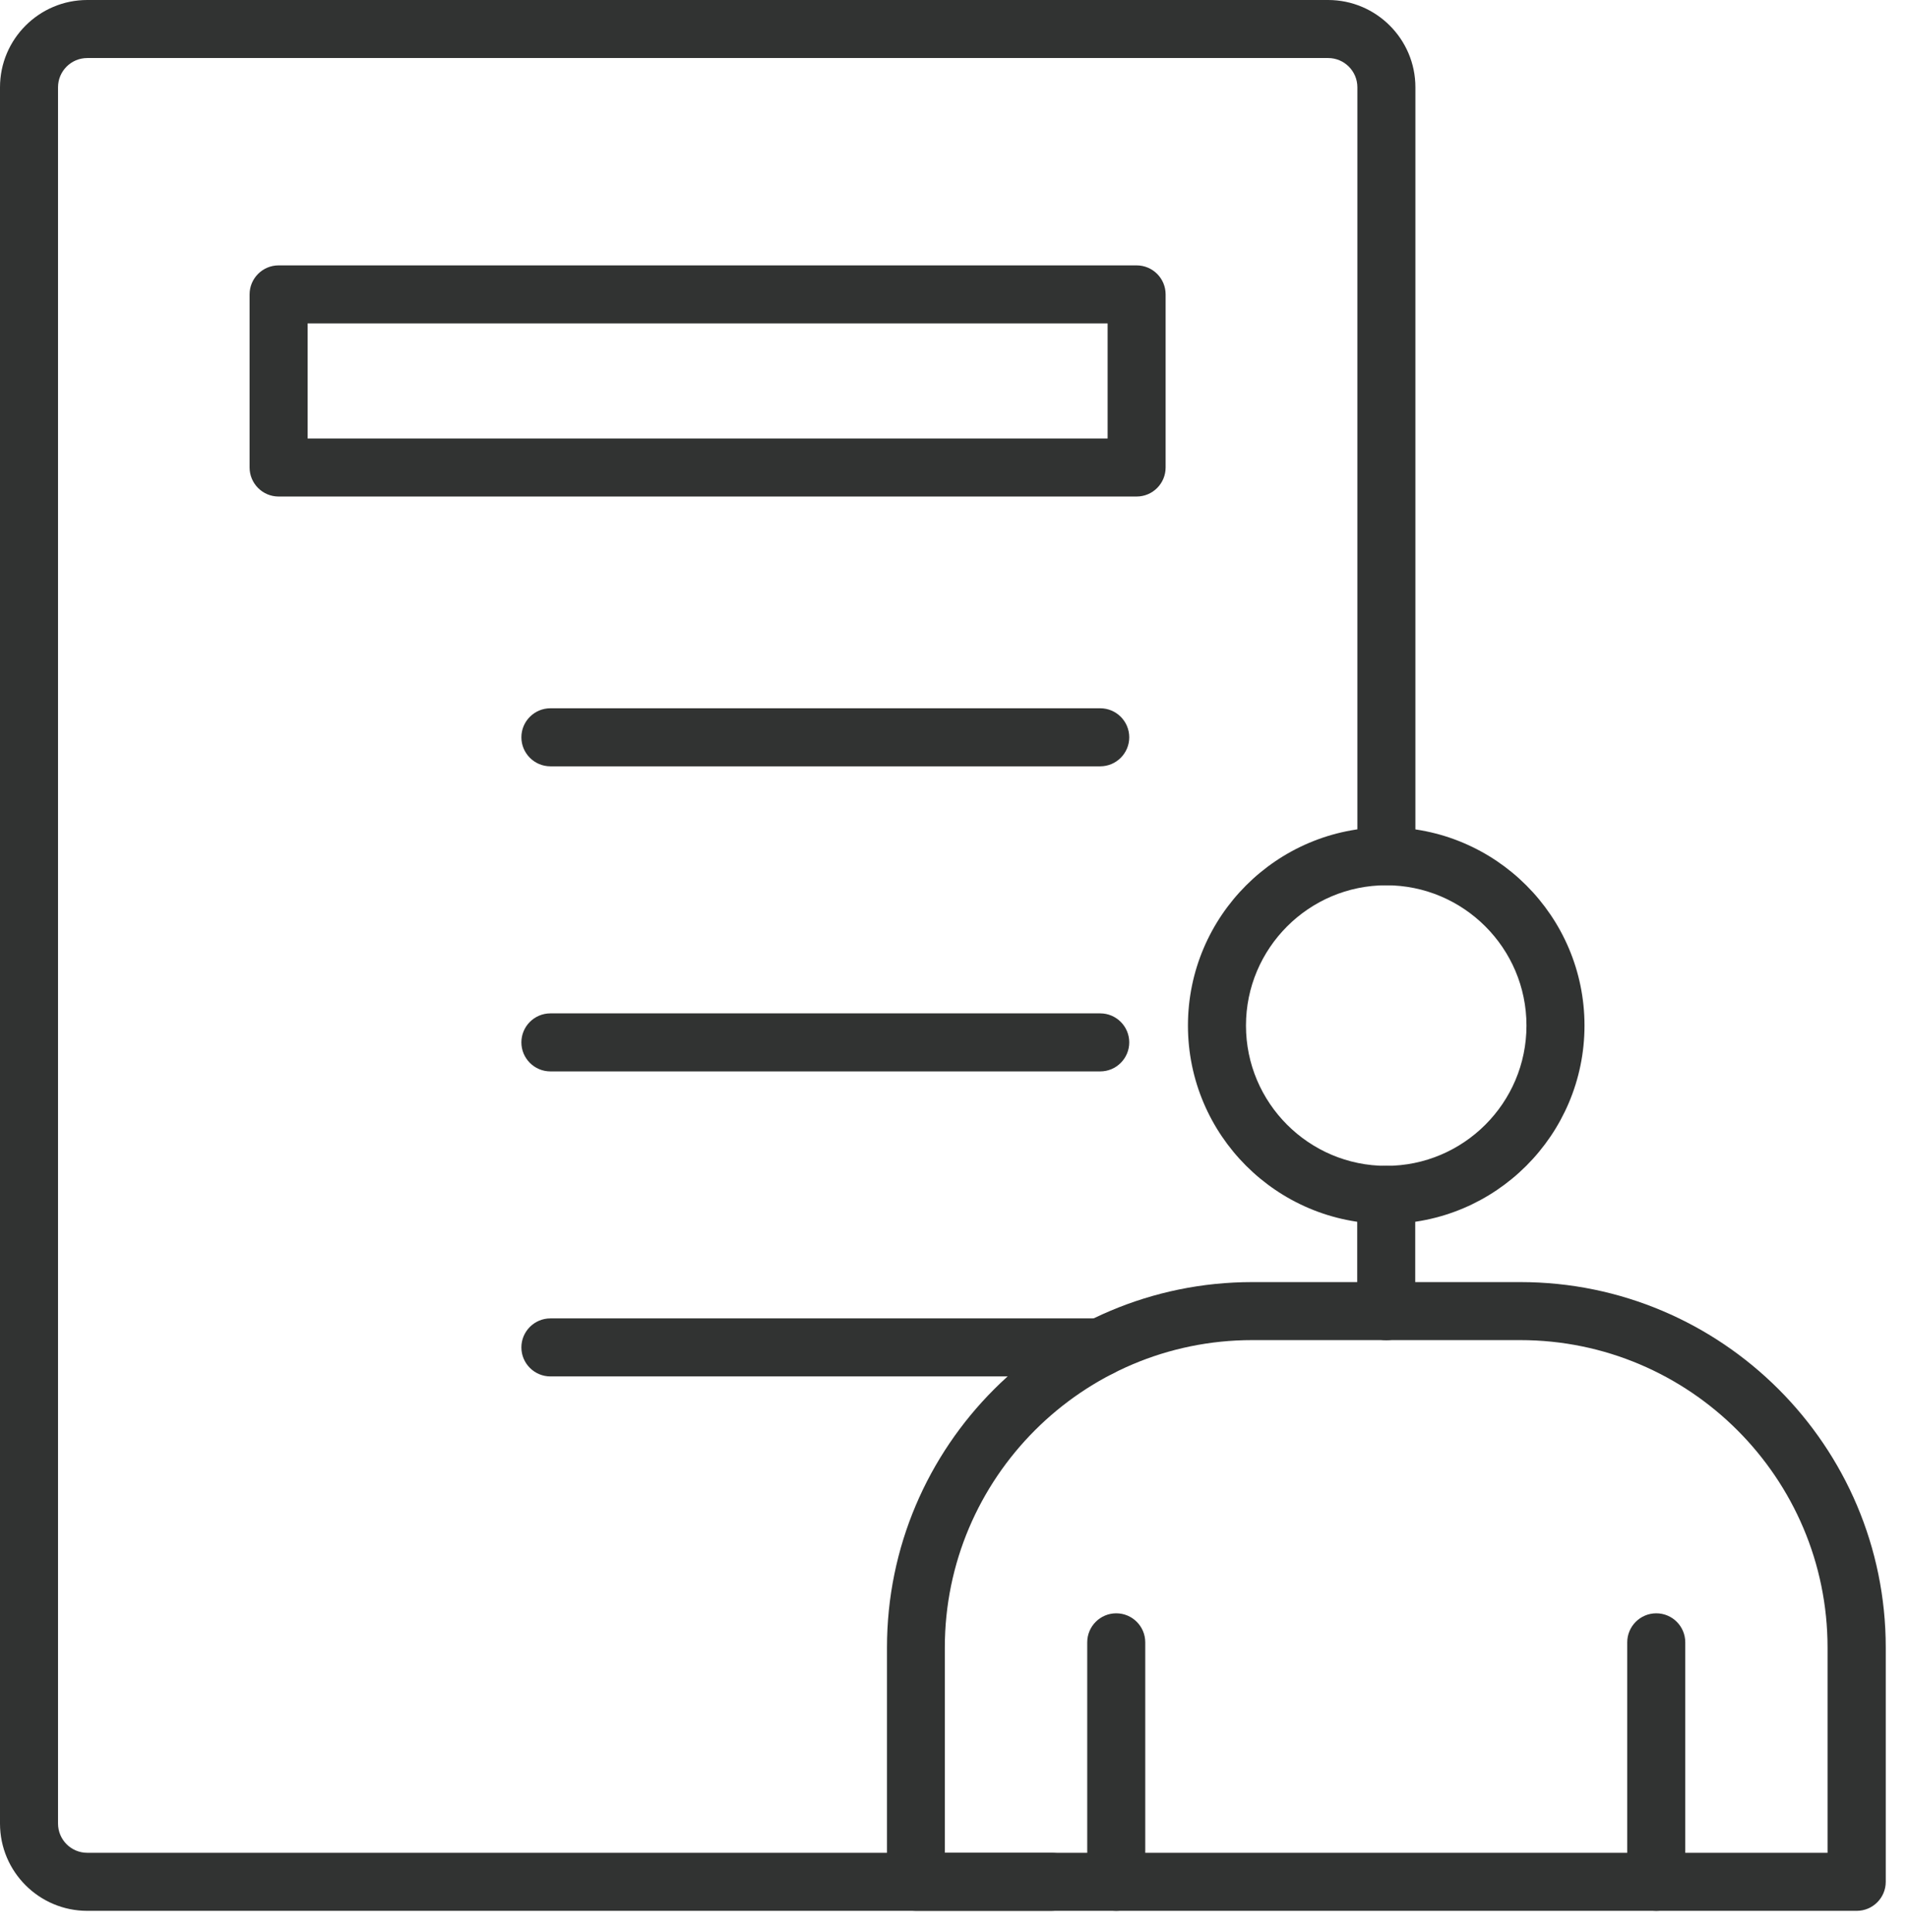
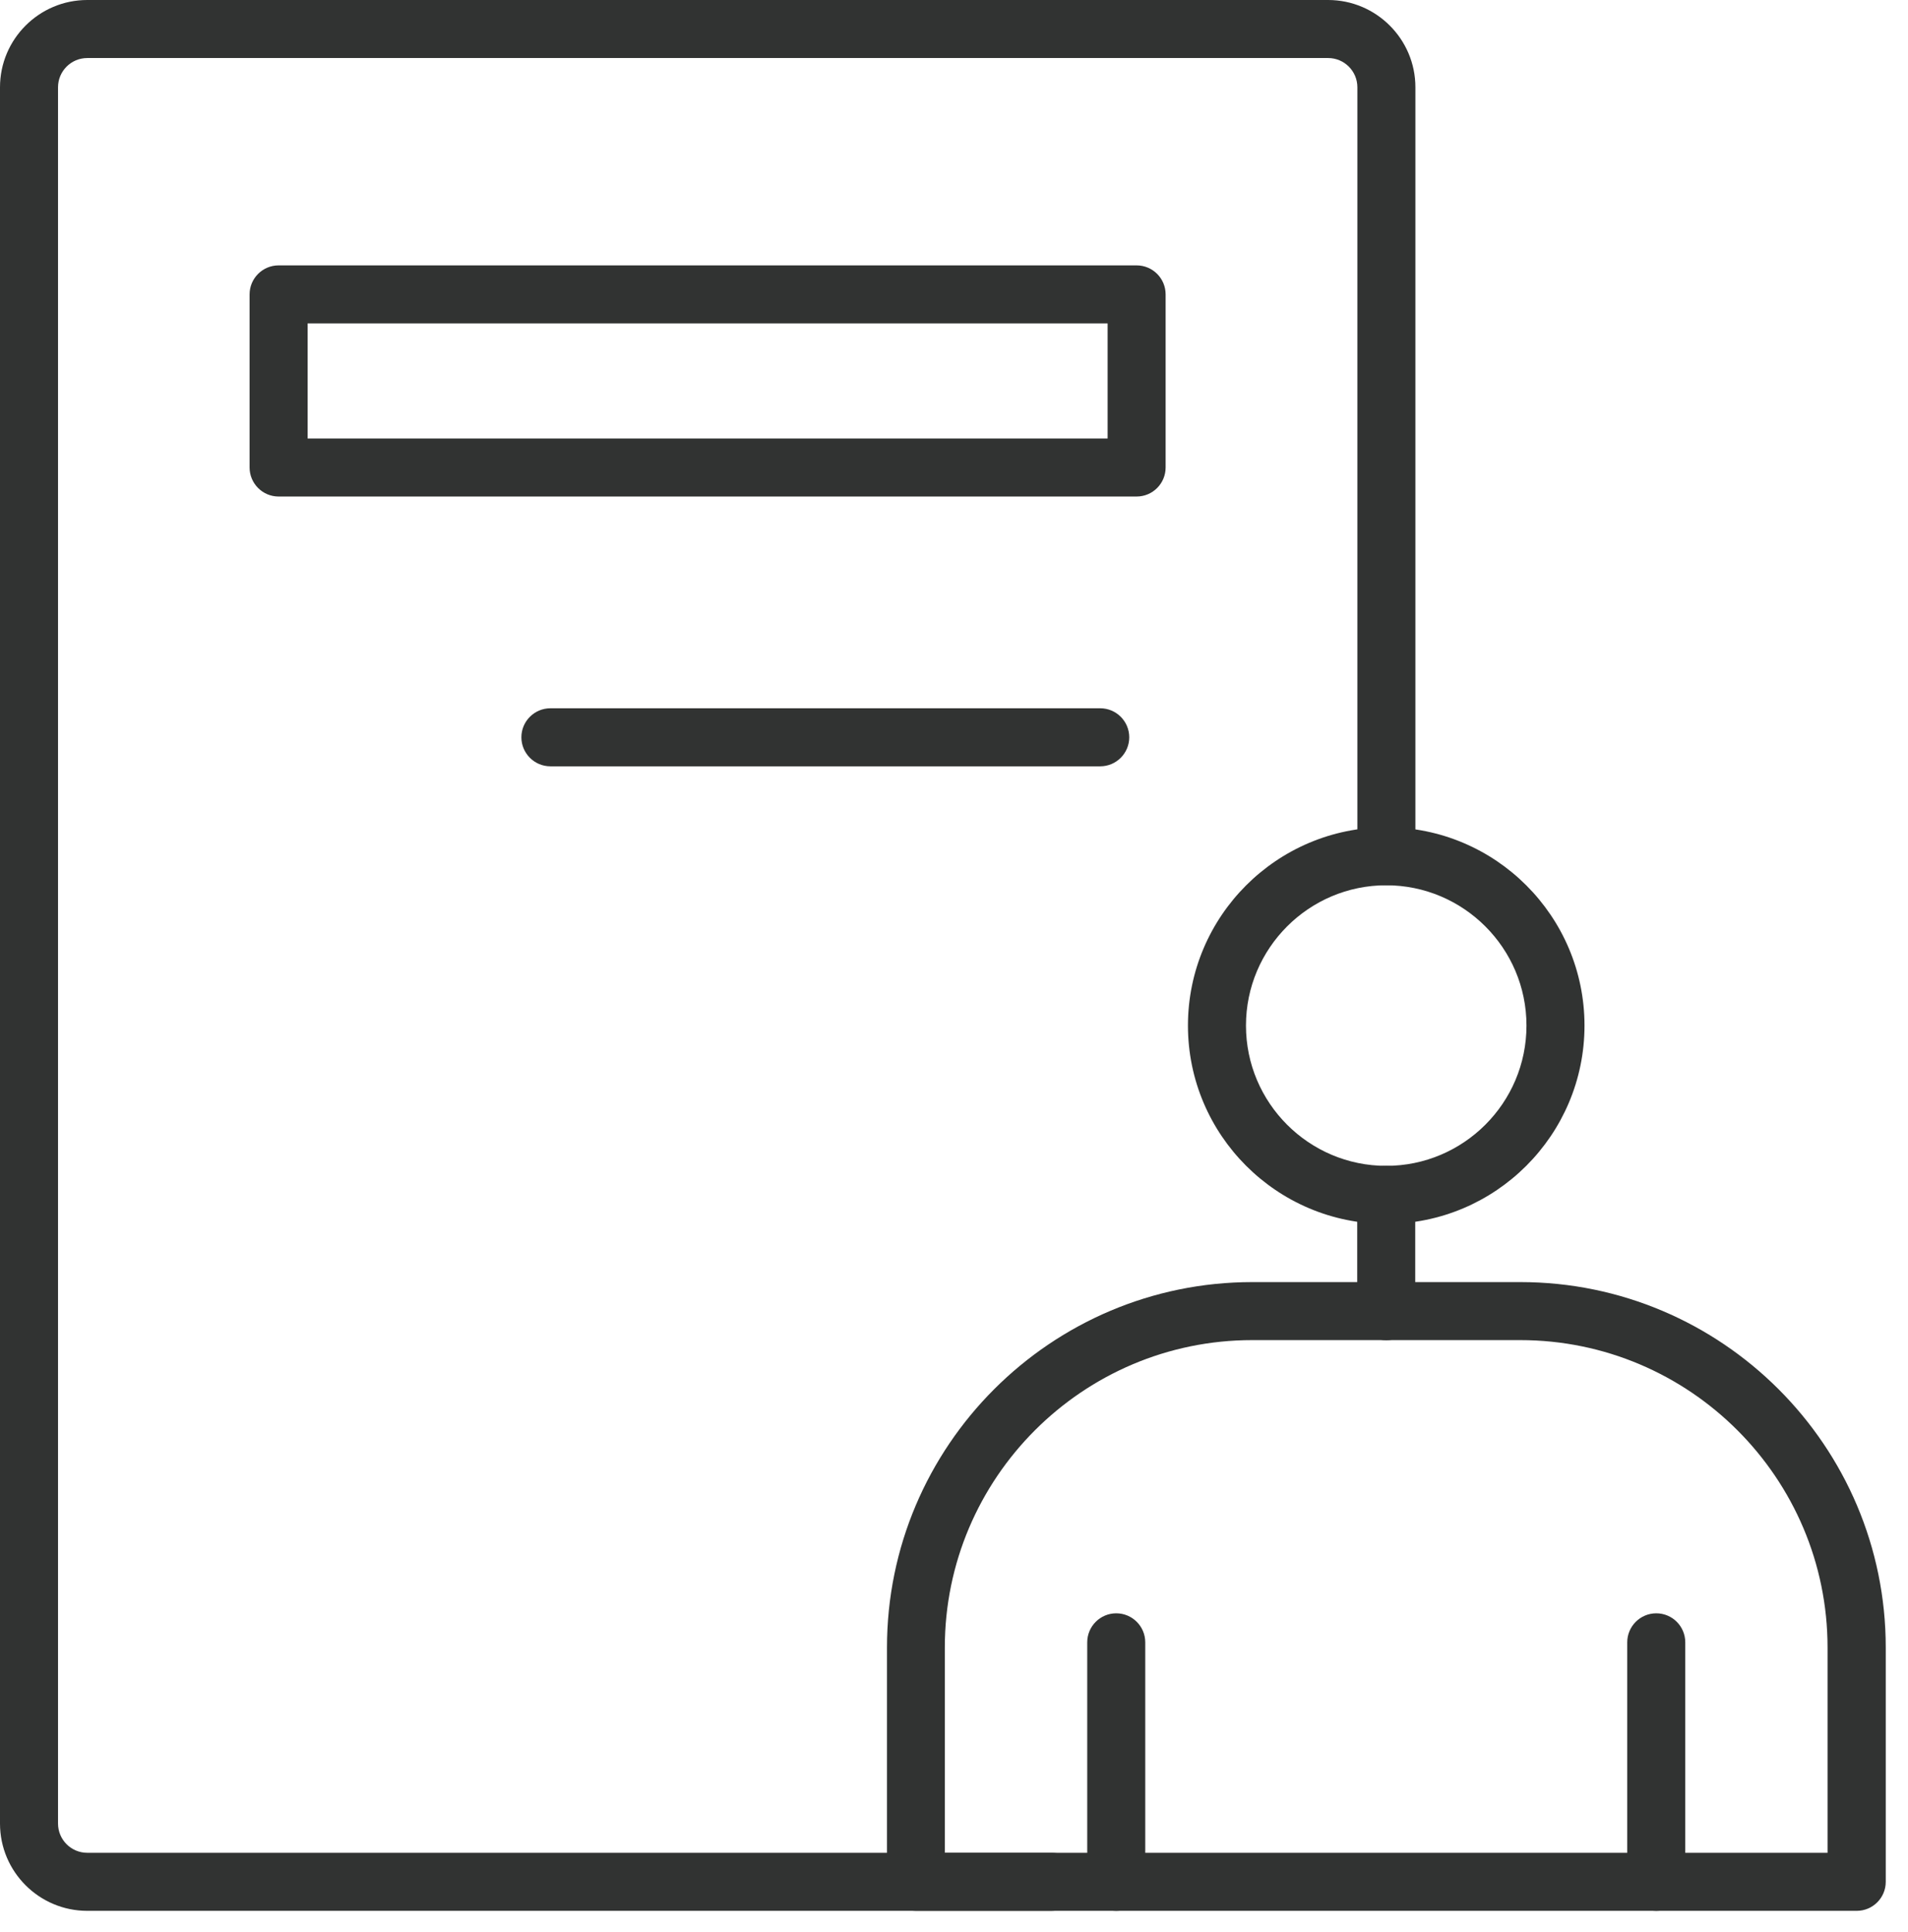
<svg xmlns="http://www.w3.org/2000/svg" width="80" height="81" viewBox="0 0 80 81" fill="none">
  <path d="M44.081 80.105H3.66C1.64 80.105 0 78.465 0 76.445V3.66C0 1.64 1.64 0 3.66 0H55.686C57.702 0 59.346 1.64 59.346 3.66V35.892C59.346 36.563 58.8 37.109 58.129 37.109C57.458 37.109 56.913 36.563 56.913 35.892V3.66C56.913 2.982 56.364 2.433 55.686 2.433H3.66C2.982 2.433 2.433 2.982 2.433 3.66V76.445C2.433 77.123 2.982 77.672 3.66 77.672H44.081C44.752 77.672 45.297 78.218 45.297 78.889C45.297 79.56 44.752 80.105 44.081 80.105Z" fill="#313332" />
  <path d="M46.131 32.125H23.078C22.407 32.125 21.861 31.579 21.861 30.908C21.861 30.237 22.407 29.692 23.078 29.692H46.131C46.802 29.692 47.348 30.237 47.348 30.908C47.348 31.579 46.802 32.125 46.131 32.125Z" fill="#313332" />
-   <path d="M46.131 44.915H23.078C22.407 44.915 21.861 44.369 21.861 43.698C21.861 43.027 22.407 42.482 23.078 42.482H46.131C46.802 42.482 47.348 43.027 47.348 43.698C47.348 44.369 46.802 44.915 46.131 44.915Z" fill="#313332" />
-   <path d="M46.131 57.701H23.078C22.407 57.701 21.861 57.156 21.861 56.485C21.861 55.814 22.407 55.269 23.078 55.269H46.131C46.802 55.269 47.348 55.814 47.348 56.485C47.348 57.156 46.802 57.701 46.131 57.701Z" fill="#313332" />
  <path d="M47.657 20.815H11.681C11.011 20.815 10.465 20.269 10.465 19.598V12.341C10.465 11.67 11.011 11.125 11.681 11.125H47.657C48.328 11.125 48.873 11.67 48.873 12.341V19.598C48.873 20.269 48.328 20.815 47.657 20.815ZM12.898 18.382H46.441V13.558H12.898V18.382Z" fill="#313332" />
  <path d="M58.122 51.307C53.538 51.307 49.809 47.578 49.809 42.993C49.809 38.409 53.538 34.68 58.122 34.68C62.706 34.68 66.436 38.409 66.436 42.993C66.436 47.578 62.706 51.307 58.122 51.307ZM58.122 37.112C54.88 37.112 52.242 39.75 52.242 42.993C52.242 46.236 54.88 48.874 58.122 48.874C61.365 48.874 64.003 46.236 64.003 42.993C64.003 39.75 61.365 37.112 58.122 37.112Z" fill="#313332" />
  <path d="M77.847 80.105H38.406C37.735 80.105 37.19 79.56 37.19 78.889V69.067C37.19 60.621 44.061 53.747 52.51 53.747H63.746C72.192 53.747 79.067 60.618 79.067 69.067V78.889C79.067 79.56 78.521 80.105 77.85 80.105H77.847ZM39.619 77.672H76.627V69.067C76.627 61.963 70.847 56.179 63.739 56.179H52.503C45.399 56.179 39.615 61.959 39.615 69.067V77.672H39.619Z" fill="#313332" />
  <path d="M69.445 80.105C68.774 80.105 68.228 79.56 68.228 78.889V68.848C68.228 68.177 68.774 67.632 69.445 67.632C70.116 67.632 70.661 68.177 70.661 68.848V78.889C70.661 79.56 70.116 80.105 69.445 80.105Z" fill="#313332" />
  <path d="M46.802 80.105C46.132 80.105 45.586 79.56 45.586 78.889V68.848C45.586 68.177 46.132 67.632 46.802 67.632C47.473 67.632 48.019 68.177 48.019 68.848V78.889C48.019 79.56 47.473 80.105 46.802 80.105Z" fill="#313332" />
  <path d="M58.123 56.183C57.452 56.183 56.906 55.637 56.906 54.966V50.09C56.906 49.419 57.452 48.873 58.123 48.873C58.794 48.873 59.339 49.419 59.339 50.09V54.966C59.339 55.637 58.794 56.183 58.123 56.183Z" fill="#313332" />
</svg>